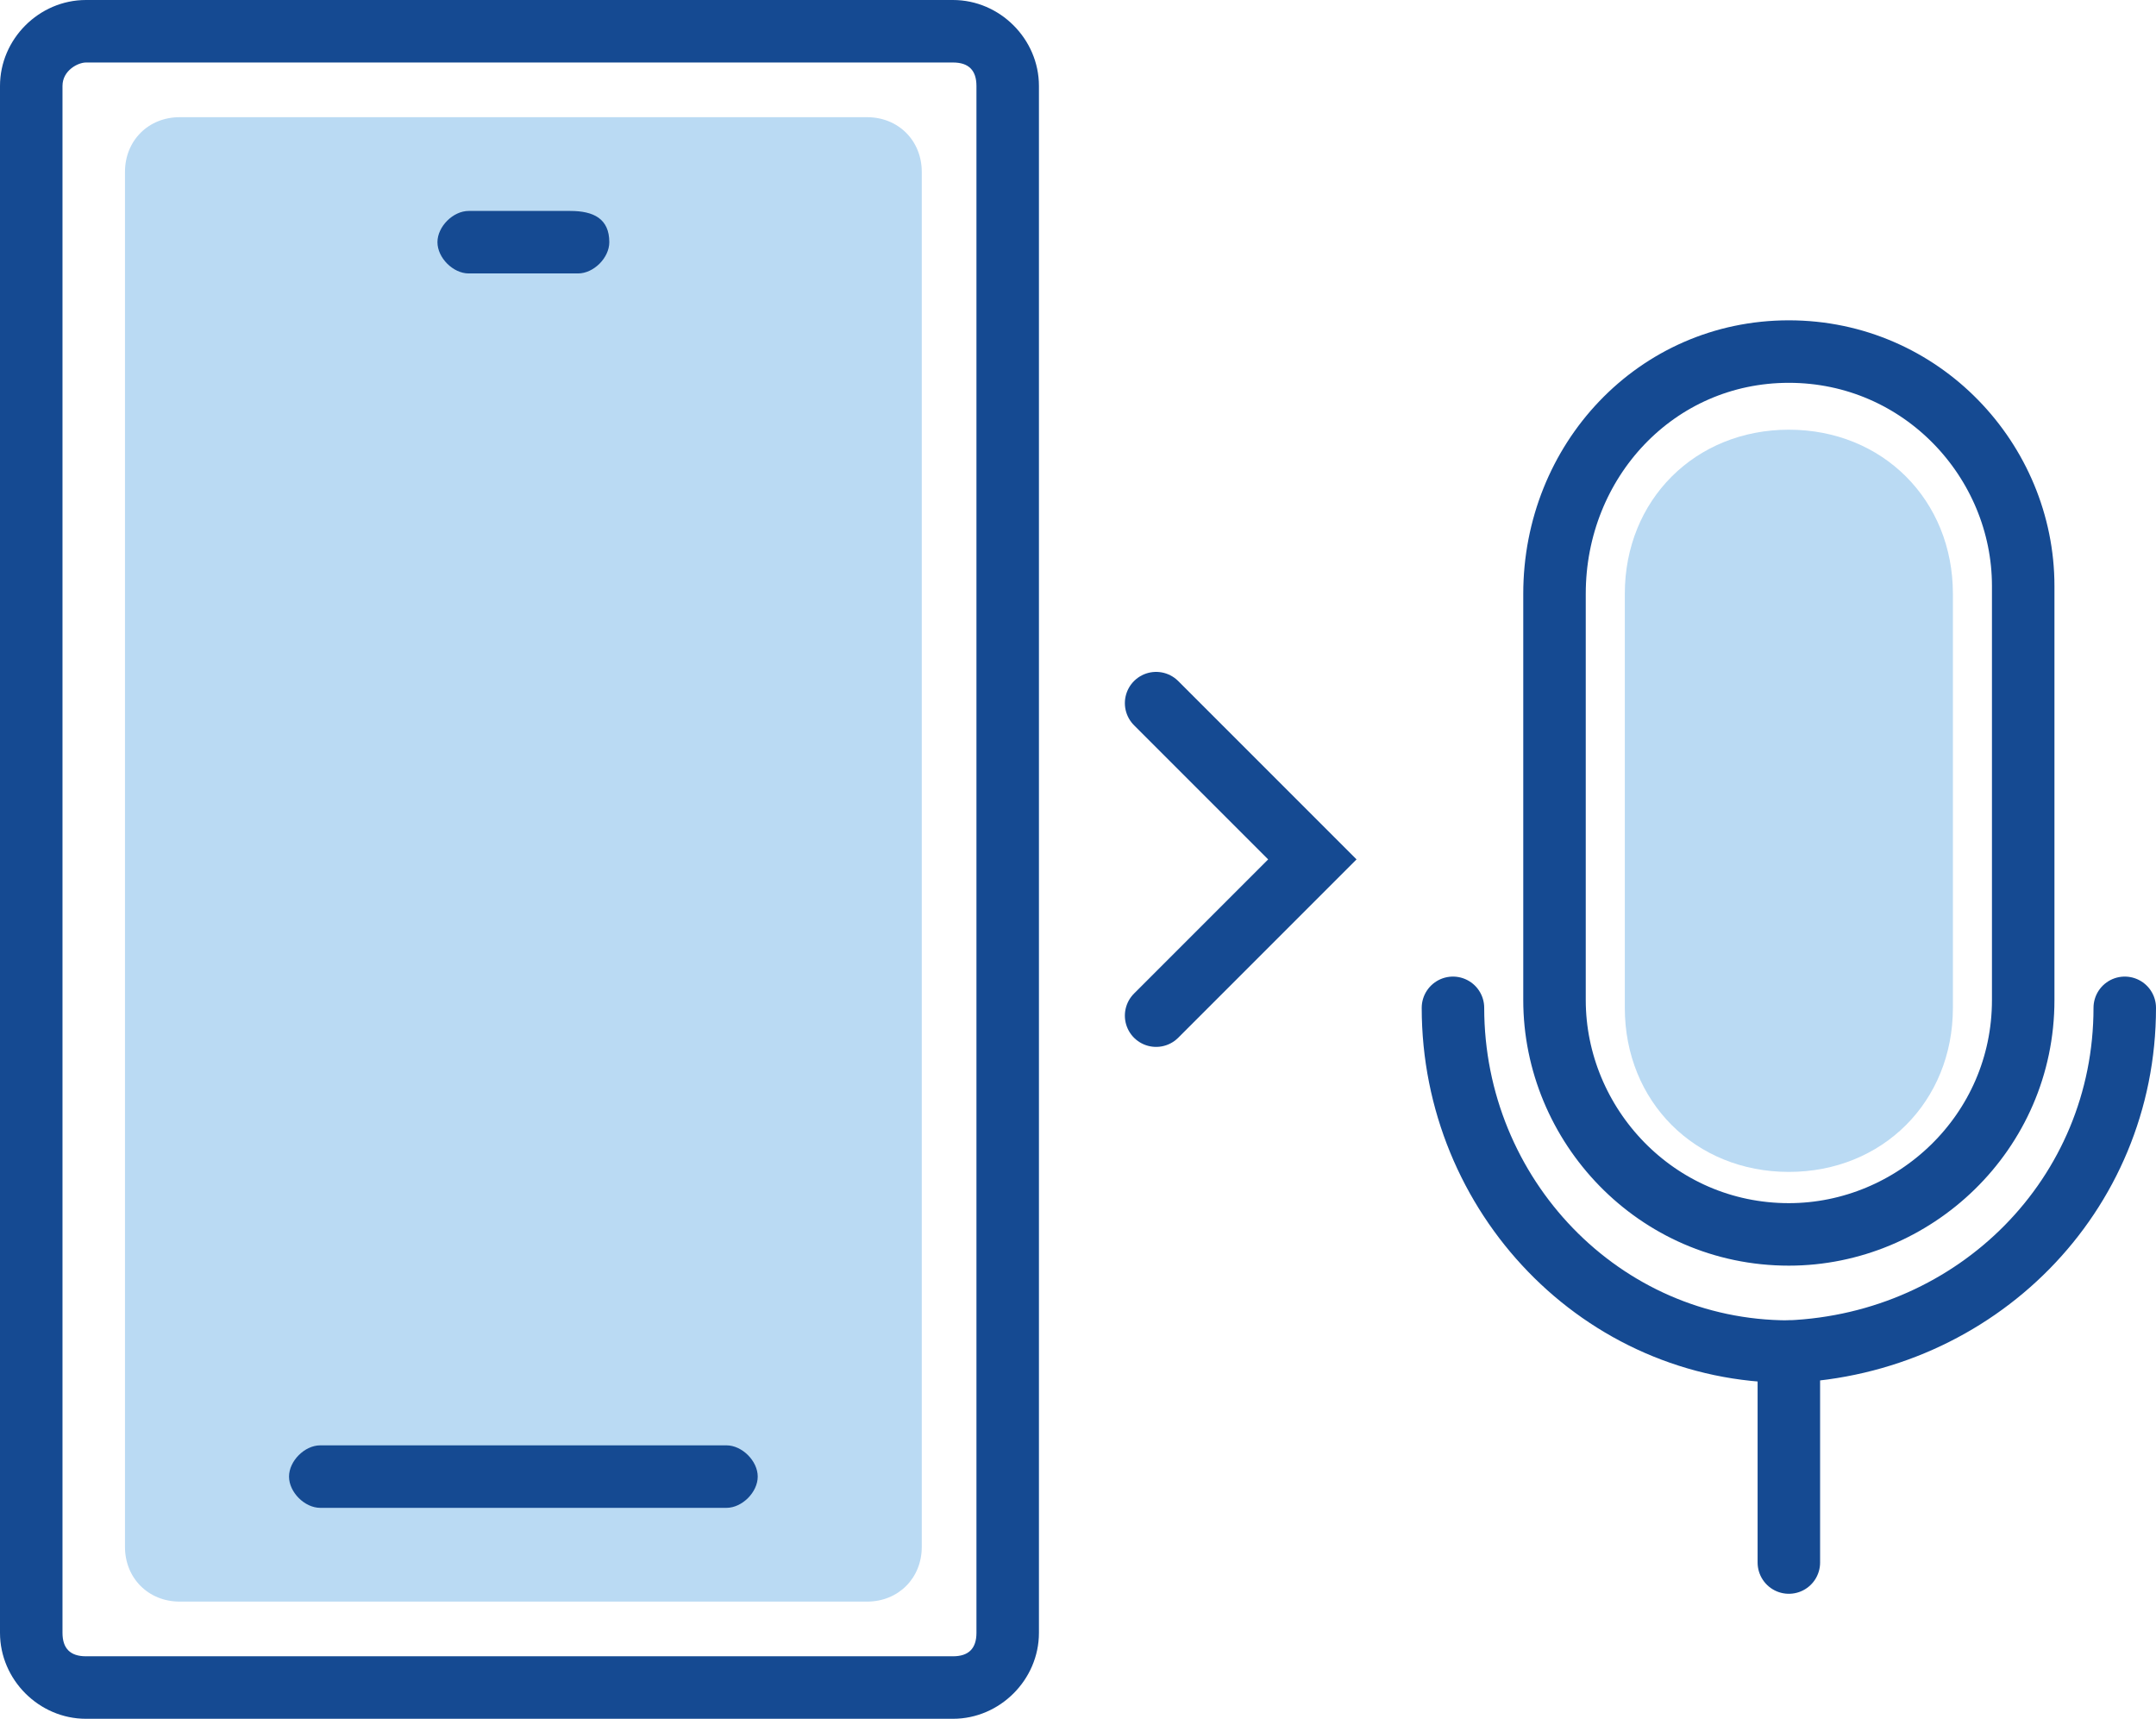
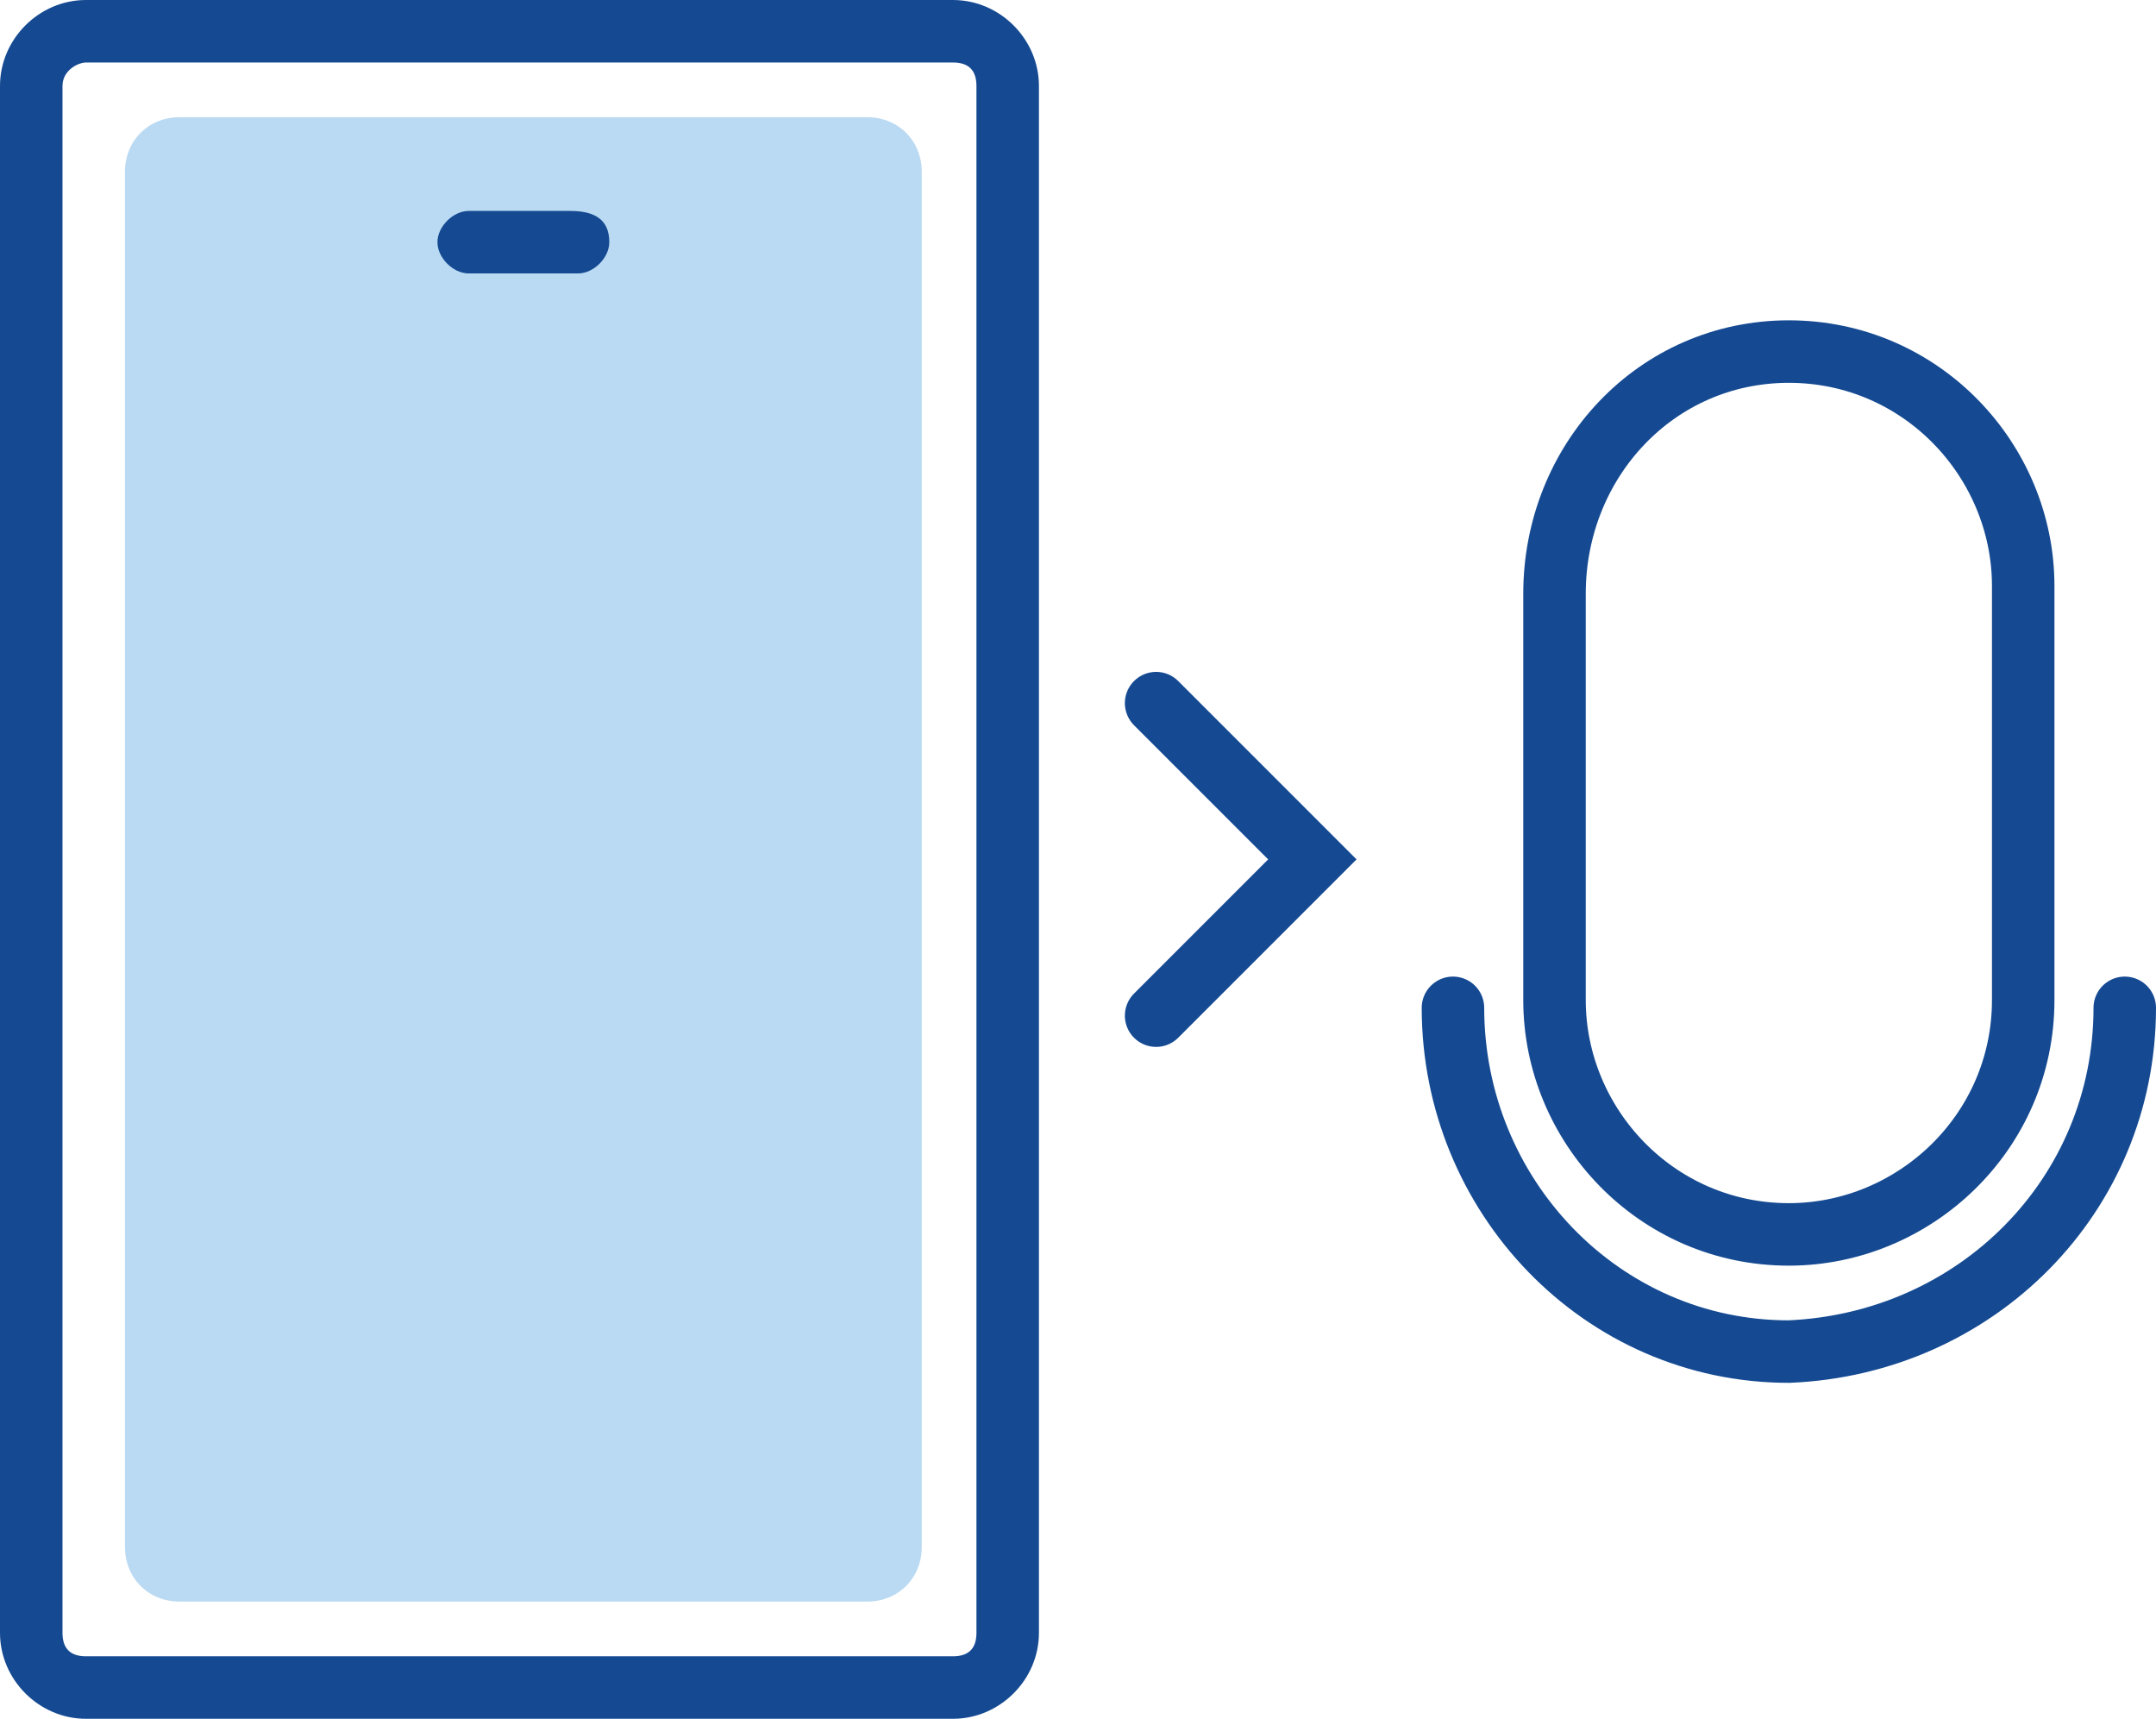
<svg xmlns="http://www.w3.org/2000/svg" version="1.1" id="Layer_1" x="0px" y="0px" viewBox="0 0 27.6 22" style="enable-background:new 0 0 27.6 22;" xml:space="preserve">
  <style type="text/css">
	.st0{fill:#154A92;}
	.st1{fill:#BADAF3;}
	.st2{fill:none;stroke:#154A92;stroke-width:0.8;stroke-miterlimit:10;}
	.st3{fill:none;stroke:#154A92;stroke-width:0.8;stroke-linecap:round;stroke-miterlimit:10;}
</style>
  <path class="st0" d="M12.2,22H1.1C0.5,22,0,21.5,0,20.9c0,0,0,0,0,0V1.1C0,0.5,0.5,0,1.1,0h0h11.1c0.6,0,1.1,0.5,1.1,1.1v0v19.8  C13.3,21.5,12.8,22,12.2,22z M1.1,0.8C1,0.8,0.8,0.9,0.8,1.1v19.8c0,0.2,0.1,0.3,0.3,0.3h11.1c0.2,0,0.3-0.1,0.3-0.3c0,0,0,0,0,0  V1.1c0-0.2-0.1-0.3-0.3-0.3H1.1z" />
  <path class="st1" d="M2.3,1.5h8.8c0.4,0,0.7,0.3,0.7,0.7v17.6c0,0.4-0.3,0.7-0.7,0.7H2.3c-0.4,0-0.7-0.3-0.7-0.7V2.2  C1.6,1.8,1.9,1.5,2.3,1.5z" />
-   <path class="st0" d="M7.8,3.1L7.8,3.1c0,0.2-0.2,0.4-0.4,0.4H6c-0.2,0-0.4-0.2-0.4-0.4v0c0-0.2,0.2-0.4,0.4-0.4h1.3  C7.6,2.7,7.8,2.8,7.8,3.1z" />
-   <path class="st0" d="M9.7,18.9L9.7,18.9c0,0.2-0.2,0.4-0.4,0.4H4.1c-0.2,0-0.4-0.2-0.4-0.4v0c0-0.2,0.2-0.4,0.4-0.4h5.2  C9.5,18.5,9.7,18.7,9.7,18.9z" />
-   <path class="st1" d="M22.9,5.5L22.9,5.5c1.2,0,2.1,0.9,2.1,2.1v5.3c0,1.2-0.9,2.1-2.1,2.1h0c-1.2,0-2.1-0.9-2.1-2.1V7.6  C20.8,6.4,21.7,5.5,22.9,5.5z" />
+   <path class="st0" d="M7.8,3.1L7.8,3.1c0,0.2-0.2,0.4-0.4,0.4H6c-0.2,0-0.4-0.2-0.4-0.4v0c0-0.2,0.2-0.4,0.4-0.4h1.3  C7.6,2.7,7.8,2.8,7.8,3.1" />
  <path class="st2" d="M22.9,4.5L22.9,4.5c1.7,0,3,1.4,3,3v5.3c0,1.7-1.4,3-3,3h0c-1.7,0-3-1.4-3-3V7.6C19.9,5.9,21.2,4.5,22.9,4.5z" />
  <path class="st3" d="M27.2,12.9c0,2.4-1.9,4.3-4.3,4.4l0,0c-2.4,0-4.3-2-4.3-4.4" />
-   <line class="st3" x1="22.9" y1="17.3" x2="22.9" y2="20" />
  <polyline class="st3" points="14.8,9 16.8,11 14.8,13 " />
</svg>